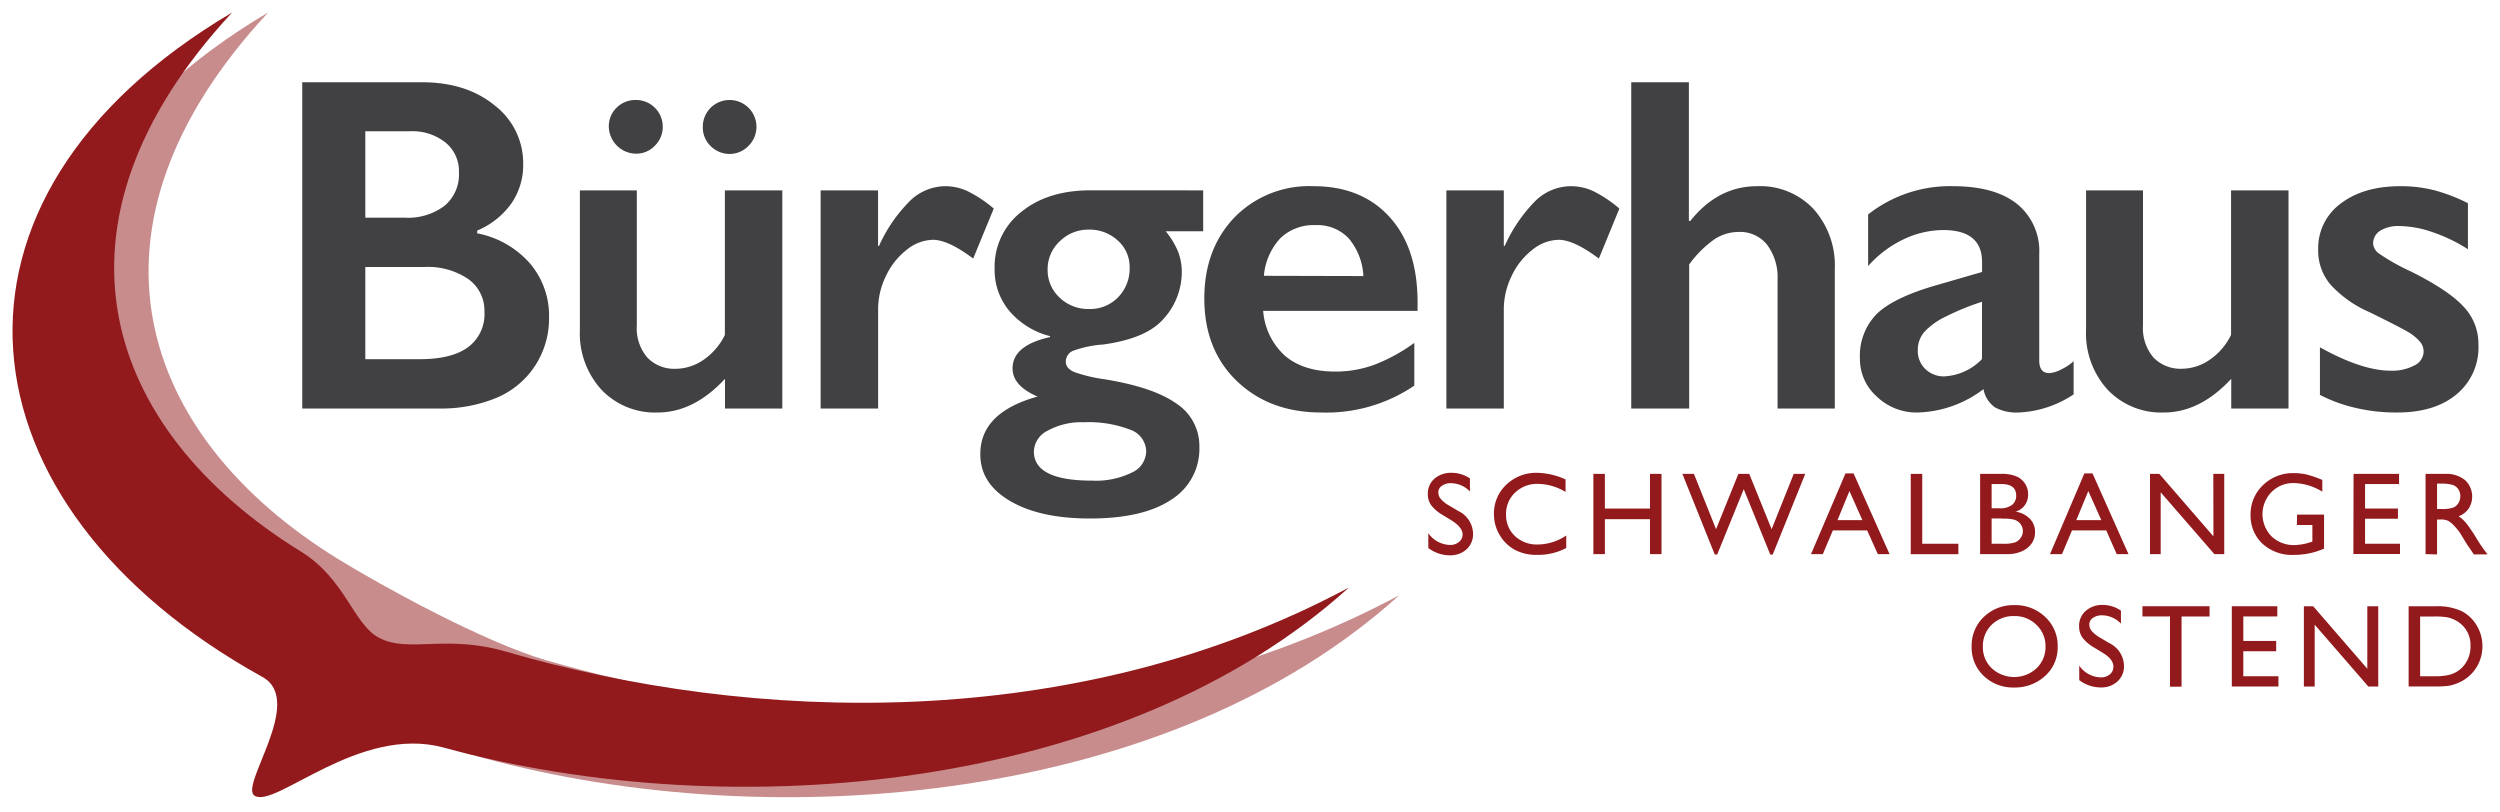
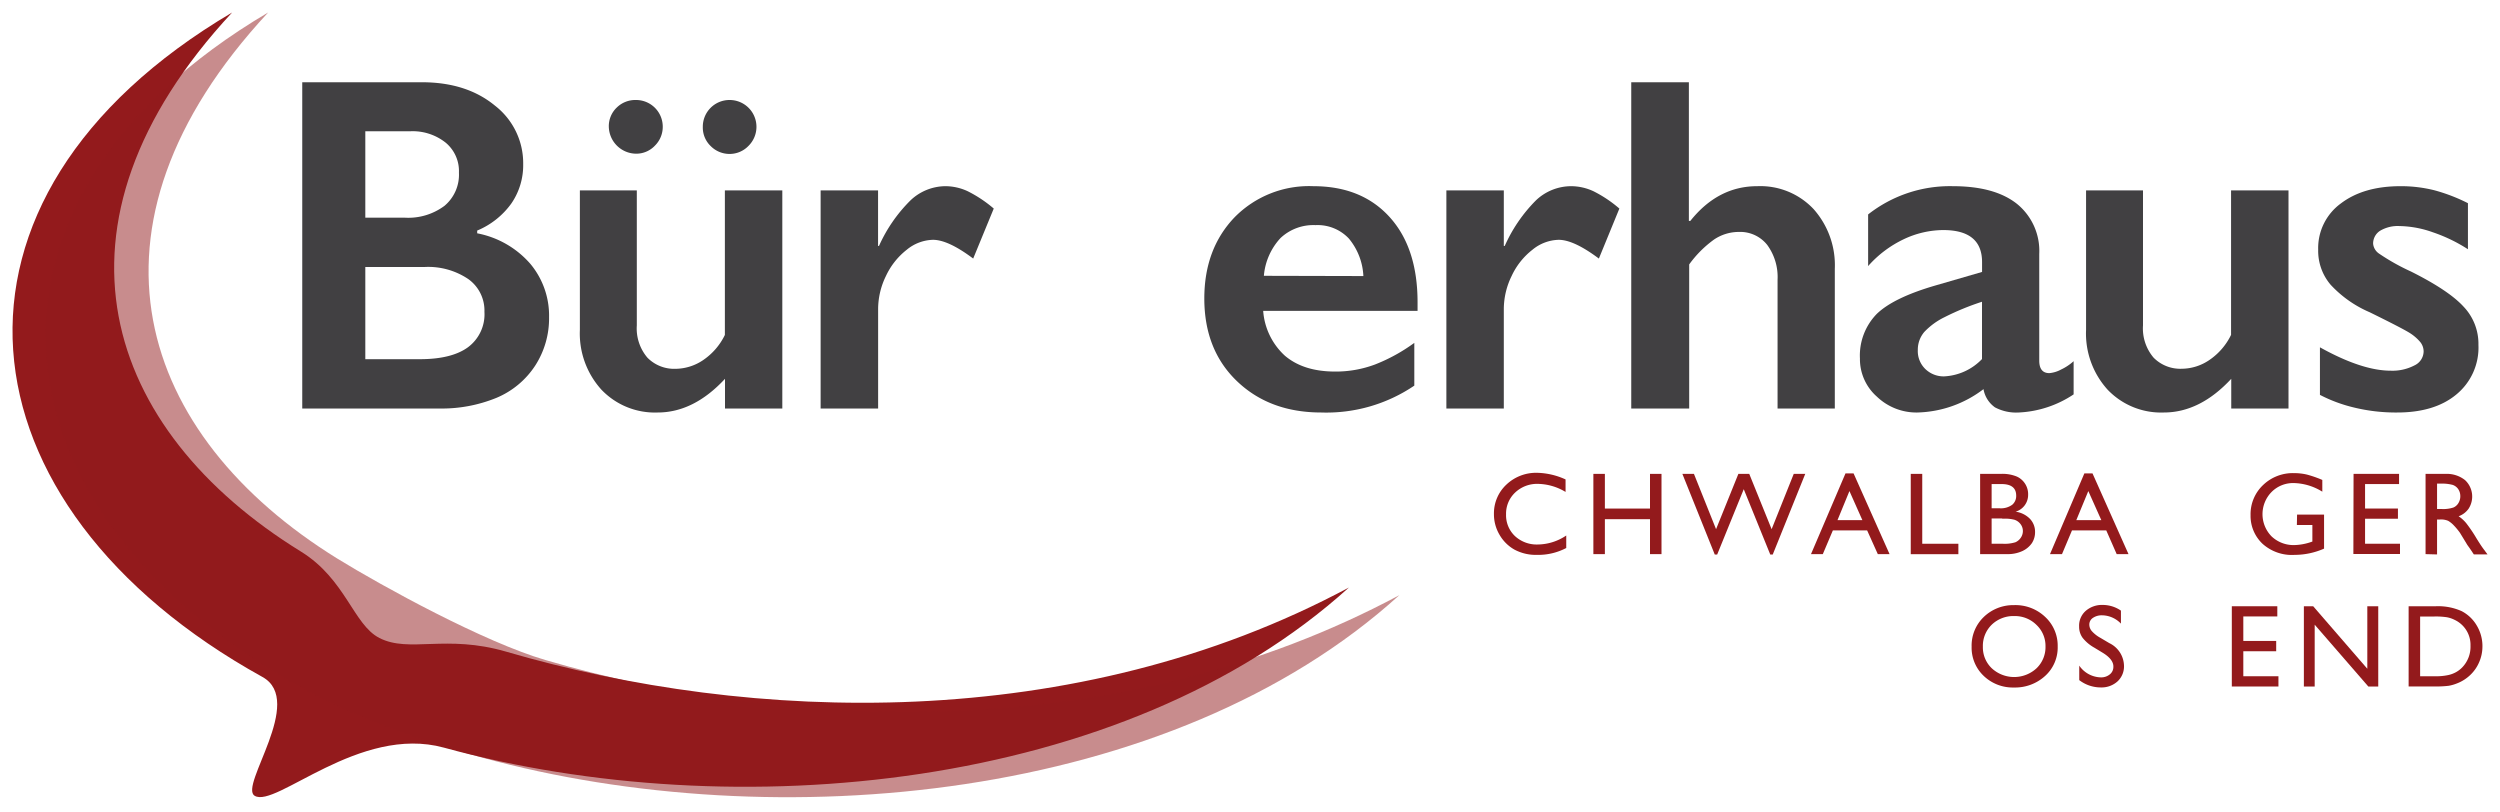
<svg xmlns="http://www.w3.org/2000/svg" version="1.1" x="0px" y="0px" width="400" height="130" viewBox="0 0 400 130" enable-background="new 0 0 400 130" xml:space="preserve">
  <g>
    <g>
      <path d="M67.49,13.16c4.79,0,8.68,1.25,11.7,3.74a11.64,11.64,0,0,1,4.52,9.34,10.8,10.8,0,0,1-1.89,6.31,12.76,12.76,0,0,1-5.47,4.34v.44a15,15,0,0,1,8.5,4.88,12.91,12.91,0,0,1,3,8.54,13.91,13.91,0,0,1-2.22,7.75,13.72,13.72,0,0,1-6.16,5.14,23.06,23.06,0,0,1-9.29,1.72H48.36V13.16ZM64.8,34.83a9.67,9.67,0,0,0,6.32-1.9,6.5,6.5,0,0,0,2.31-5.31,5.91,5.91,0,0,0-2.13-4.8A8.47,8.47,0,0,0,65.7,21H58.45V34.83Zm2.36,22.64q5.11,0,7.73-1.92a6.57,6.57,0,0,0,2.62-5.66,6.18,6.18,0,0,0-2.6-5.25,11.46,11.46,0,0,0-7-1.92H58.45V57.47Z" fill="#414042" />
      <path d="M101.89,30.46v21.6a7.21,7.21,0,0,0,1.7,5.17,6,6,0,0,0,4.5,1.78,8,8,0,0,0,4.45-1.42,10.26,10.26,0,0,0,3.44-4V30.46h9.19v34.9H116V60.61Q111,66,105.22,66a11.81,11.81,0,0,1-9-3.66,13.38,13.38,0,0,1-3.44-9.57V30.46ZM101.74,16a4.27,4.27,0,0,1,4.3,4.3,4.23,4.23,0,0,1-1.25,3,4.1,4.1,0,0,1-3.05,1.29,4.41,4.41,0,0,1-4.33-4.33,4.11,4.11,0,0,1,1.27-3.05A4.23,4.23,0,0,1,101.74,16Zm15,0a4.29,4.29,0,0,1,3,7.36,4.17,4.17,0,0,1-3,1.27,4.22,4.22,0,0,1-3-1.23,4.11,4.11,0,0,1-1.29-3.1,4.27,4.27,0,0,1,4.3-4.3Z" fill="#414042" />
      <path d="M151.25,29.79a8.48,8.48,0,0,1,3.61.82A20.46,20.46,0,0,1,159,33.37l-3.29,8c-2.66-2-4.81-3-6.43-3a6.85,6.85,0,0,0-4.2,1.59,11.47,11.47,0,0,0-3.33,4.2,12.08,12.08,0,0,0-1.25,5.23V65.36H131.3V30.46h9.19v8.89h.15a24.07,24.07,0,0,1,5.05-7.3A8.18,8.18,0,0,1,151.25,29.79Z" fill="#414042" />
-       <path d="M192.51,30.46V37h-6a12.76,12.76,0,0,1,2,3.31,9.21,9.21,0,0,1,.58,3.27A11.2,11.2,0,0,1,186,51.2q-2.77,3-9.49,3.92a17.59,17.59,0,0,0-4.8,1,1.87,1.87,0,0,0-1.18,1.77c0,.73.48,1.28,1.44,1.67a24.36,24.36,0,0,0,4.61,1.1q7.89,1.26,11.6,3.88a8.09,8.09,0,0,1,3.72,6.92,9.59,9.59,0,0,1-4.52,8.5q-4.51,3-13,3-8,0-12.78-2.81t-4.75-7.51q0-6.65,9.16-9.19-4-1.71-4-4.52,0-3.66,6-5v-.15a12.56,12.56,0,0,1-6.49-4A10.19,10.19,0,0,1,159.14,43a11.12,11.12,0,0,1,4.26-9.09q4.26-3.47,11.14-3.46ZM165.42,72.23q0,4.68,9.34,4.67a13.06,13.06,0,0,0,6.34-1.29,3.81,3.81,0,0,0,2.29-3.38,3.75,3.75,0,0,0-2.59-3.49,18.41,18.41,0,0,0-7.35-1.18,11.23,11.23,0,0,0-5.79,1.33A3.87,3.87,0,0,0,165.42,72.23Zm2.2-29.14a6,6,0,0,0,1.93,4.54,6.56,6.56,0,0,0,4.69,1.81,6.22,6.22,0,0,0,4.67-1.89,6.54,6.54,0,0,0,1.83-4.76,5.62,5.62,0,0,0-1.91-4.32,6.6,6.6,0,0,0-4.59-1.73,6.46,6.46,0,0,0-4.69,1.88A6.07,6.07,0,0,0,167.62,43.09Z" fill="#414042" />
      <path d="M210.14,29.79q7.71,0,12.19,4.93t4.48,13.64v1.38h-24.7a10.76,10.76,0,0,0,3.49,7.19c2,1.68,4.64,2.52,8.06,2.52A17.9,17.9,0,0,0,220,58.32a27.72,27.72,0,0,0,6.29-3.46V61.7A25.07,25.07,0,0,1,211.41,66q-8.25,0-13.48-5t-5.24-13.23q0-7.95,4.84-13A16.7,16.7,0,0,1,210.14,29.79Zm8,14.38a10.1,10.1,0,0,0-2.32-6,6.86,6.86,0,0,0-5.34-2.15,7.68,7.68,0,0,0-5.59,2.06,10.11,10.11,0,0,0-2.67,6.05Z" fill="#414042" />
      <path d="M251.37,29.79a8.51,8.51,0,0,1,3.61.82,20.16,20.16,0,0,1,4.12,2.76l-3.28,8c-2.67-2-4.81-3-6.43-3a6.85,6.85,0,0,0-4.2,1.59,11.37,11.37,0,0,0-3.33,4.2,12.08,12.08,0,0,0-1.25,5.23V65.36h-9.19V30.46h9.19v8.89h.15a24.25,24.25,0,0,1,5-7.3A8.2,8.2,0,0,1,251.37,29.79Z" fill="#414042" />
      <path d="M270.22,13.16V35.35h.23q4.44-5.57,10.72-5.56a11.68,11.68,0,0,1,9,3.66,13.52,13.52,0,0,1,3.4,9.56V65.36h-9.16V44.77a8.7,8.7,0,0,0-1.66-5.59,5.51,5.51,0,0,0-4.54-2.07,7.09,7.09,0,0,0-3.94,1.2,17.53,17.53,0,0,0-4,4V65.36H261V13.16Z" fill="#414042" />
      <path d="M312.46,29.79q6.72,0,10.28,2.85a9.69,9.69,0,0,1,3.54,8V57.7c0,1.32.54,2,1.61,2a4.78,4.78,0,0,0,1.89-.58,8.2,8.2,0,0,0,2-1.33v5.31A17.17,17.17,0,0,1,323,66a7.25,7.25,0,0,1-3.8-.82,4.5,4.5,0,0,1-1.84-2.92A18.15,18.15,0,0,1,306.78,66a9.14,9.14,0,0,1-6.48-2.54,8,8,0,0,1-2.71-6.09,9.53,9.53,0,0,1,2.69-7.14q2.69-2.61,9.41-4.56l7.44-2.16V41.93q0-5.11-6.2-5.12a14.94,14.94,0,0,0-6.32,1.46,17.81,17.81,0,0,0-5.71,4.3V34.31A21.16,21.16,0,0,1,312.46,29.79ZM306.85,56a4,4,0,0,0,1.22,3.06,4.2,4.2,0,0,0,3,1.16,9,9,0,0,0,6.05-2.77V48.28a42,42,0,0,0-6,2.47,11.21,11.21,0,0,0-3.22,2.35A4.36,4.36,0,0,0,306.85,56Z" fill="#414042" />
      <path d="M342.88,30.46v21.6a7.21,7.21,0,0,0,1.7,5.17A6,6,0,0,0,349.09,59a7.94,7.94,0,0,0,4.44-1.42,10.26,10.26,0,0,0,3.44-4V30.46h9.19v34.9H357V60.61Q352,66,346.21,66a11.81,11.81,0,0,1-9-3.66,13.38,13.38,0,0,1-3.44-9.57V30.46Z" fill="#414042" />
      <path d="M384.07,29.79a21.94,21.94,0,0,1,5.42.65,28.06,28.06,0,0,1,5.38,2.07v7.37a25.2,25.2,0,0,0-5.6-2.71,16.61,16.61,0,0,0-5.35-1,5.53,5.53,0,0,0-3.1.75A2.41,2.41,0,0,0,379.7,39a2.15,2.15,0,0,0,.94,1.57,34.41,34.41,0,0,0,5.11,2.87q6,3,8.39,5.59a8.62,8.62,0,0,1,2.41,6.15A9.71,9.71,0,0,1,393,63.13Q389.53,66,383.55,66a28.16,28.16,0,0,1-7-.82,23.63,23.63,0,0,1-5.36-2V55.57q6.72,3.74,11.32,3.74a7.57,7.57,0,0,0,3.81-.85,2.51,2.51,0,0,0,1.46-2.22,2.41,2.41,0,0,0-.52-1.49,7.19,7.19,0,0,0-1.57-1.39q-1.05-.7-6.54-3.4a18.37,18.37,0,0,1-6.24-4.39,8.36,8.36,0,0,1-2-5.62,8.84,8.84,0,0,1,3.63-7.4Q378.17,29.79,384.07,29.79Z" fill="#414042" />
    </g>
    <g>
-       <path d="M232.27,83.28l-1.39-.85A6.37,6.37,0,0,1,229,80.85a3,3,0,0,1-.55-1.79,3.15,3.15,0,0,1,1.05-2.46,4,4,0,0,1,2.74-.95,5.2,5.2,0,0,1,2.95.9v2.09a4.25,4.25,0,0,0-3-1.33,2.46,2.46,0,0,0-1.48.41,1.27,1.27,0,0,0-.58,1.07,1.6,1.6,0,0,0,.43,1.08,5.2,5.2,0,0,0,1.37,1.06l1.4.83a4.13,4.13,0,0,1,2.36,3.58,3.29,3.29,0,0,1-1,2.51,3.8,3.8,0,0,1-2.69,1,5.67,5.67,0,0,1-3.47-1.17V85.31A4.36,4.36,0,0,0,232,87.19a2.16,2.16,0,0,0,1.44-.48,1.52,1.52,0,0,0,.58-1.2C234,84.72,233.4,84,232.27,83.28Z" fill="#931a1c" />
      <path d="M250.6,85.68v2a9.65,9.65,0,0,1-4.67,1.1,7.25,7.25,0,0,1-3.65-.86,6.37,6.37,0,0,1-2.37-2.38,6.44,6.44,0,0,1-.88-3.29,6.29,6.29,0,0,1,2-4.72A6.9,6.9,0,0,1,246,75.65a11.5,11.5,0,0,1,4.49,1.06v2a8.83,8.83,0,0,0-4.4-1.29,5.1,5.1,0,0,0-3.67,1.39,4.63,4.63,0,0,0-1.45,3.49,4.58,4.58,0,0,0,1.43,3.48A5.11,5.11,0,0,0,246,87.12,8.28,8.28,0,0,0,250.6,85.68Z" fill="#931a1c" />
      <path d="M264,75.82h1.84V88.66H264V83.07h-7.22v5.59h-1.84V75.82h1.84v5.55H264Z" fill="#931a1c" />
      <path d="M287,75.82h1.84l-5.2,12.9h-.4L279,78.27l-4.25,10.45h-.39l-5.18-12.9h1.85l3.54,8.85,3.57-8.85h1.74l3.58,8.85Z" fill="#931a1c" />
      <path d="M295.28,75.74h1.29l5.76,12.92h-1.88l-1.71-3.8h-5.48l-1.61,3.8h-1.89Zm2.7,7.48-2.07-4.65L294,83.22Z" fill="#931a1c" />
      <path d="M305.72,75.82h1.84V87h5.78v1.67h-7.62Z" fill="#931a1c" />
      <path d="M321.17,88.66h-4.35V75.82h3.36a6,6,0,0,1,2.49.42,3.09,3.09,0,0,1,1.83,2.91,2.8,2.8,0,0,1-2,2.72A4,4,0,0,1,324.78,83a3,3,0,0,1,.83,2.13,3.2,3.2,0,0,1-.5,1.76,3.81,3.81,0,0,1-1.49,1.26A5.54,5.54,0,0,1,321.17,88.66Zm-.93-11.21h-1.58v3.87h1.22a3.06,3.06,0,0,0,2.09-.57,1.83,1.83,0,0,0,.62-1.45C322.59,78.07,321.81,77.45,320.24,77.45Zm.14,5.5h-1.72V87h1.81a5.79,5.79,0,0,0,2-.24,2,2,0,0,0,.86-.73,1.88,1.88,0,0,0,.33-1.07,1.8,1.8,0,0,0-.35-1.07,2,2,0,0,0-1-.73A6.08,6.08,0,0,0,320.38,83Z" fill="#931a1c" />
      <path d="M333.5,75.74h1.3l5.76,12.92h-1.89L337,84.86h-5.48l-1.6,3.8H328Zm2.71,7.48-2.08-4.65-1.92,4.65Z" fill="#931a1c" />
-       <path d="M354.13,75.82h1.75V88.66H354.3l-8.59-9.89v9.89H344V75.82h1.49l8.66,10Z" fill="#931a1c" />
      <path d="M367.53,82.34h4.32v5.44a11.72,11.72,0,0,1-4.71,1A7,7,0,0,1,362,87a6.13,6.13,0,0,1-1.91-4.59,6.41,6.41,0,0,1,2-4.8,6.86,6.86,0,0,1,4.95-1.91,9.09,9.09,0,0,1,2.06.23,18.12,18.12,0,0,1,2.47.86v1.88A9,9,0,0,0,367,77.29a4.85,4.85,0,0,0-3.55,1.43,5.07,5.07,0,0,0,0,7.1,5.11,5.11,0,0,0,3.71,1.39,8.82,8.82,0,0,0,2.64-.5l.18-.06V84h-2.48Z" fill="#931a1c" />
      <path d="M376.57,75.82h7.28v1.63h-5.44v3.92h5.26V83h-5.26v4H384v1.64h-7.46Z" fill="#931a1c" />
      <path d="M388.09,88.66V75.82h3.22a4.69,4.69,0,0,1,3.1,1,3.59,3.59,0,0,1,.58,4.55,3.31,3.31,0,0,1-1.61,1.23,5.8,5.8,0,0,1,1.21,1.1,23,23,0,0,1,1.65,2.44c.45.73.81,1.28,1.08,1.64l.68.92h-2.19l-.56-.84-.11-.16-.36-.5-.57-.94-.61-1A10.87,10.87,0,0,0,392.55,84a4,4,0,0,0-.85-.67,2.9,2.9,0,0,0-1.29-.21h-.48v5.59Zm2.4-11.28h-.56v4.06h.7a5.17,5.17,0,0,0,1.92-.24,1.74,1.74,0,0,0,.81-.73,2.09,2.09,0,0,0,.29-1.09,2,2,0,0,0-.32-1.1,1.78,1.78,0,0,0-.91-.7A6.69,6.69,0,0,0,390.49,77.38Z" fill="#931a1c" />
    </g>
    <g>
      <path d="M322.23,96.82a6.89,6.89,0,0,1,5,1.89,6.26,6.26,0,0,1,2,4.73,6.12,6.12,0,0,1-2,4.7,7.1,7.1,0,0,1-5,1.86,6.72,6.72,0,0,1-4.84-1.86,6.21,6.21,0,0,1-1.93-4.67,6.34,6.34,0,0,1,1.95-4.76A6.78,6.78,0,0,1,322.23,96.82Zm.08,1.75a5,5,0,0,0-3.63,1.38,4.72,4.72,0,0,0-1.42,3.52,4.62,4.62,0,0,0,1.43,3.46,5.28,5.28,0,0,0,7.15,0,4.68,4.68,0,0,0,1.44-3.5,4.61,4.61,0,0,0-1.44-3.44A4.88,4.88,0,0,0,322.31,98.57Z" fill="#931a1c" />
      <path d="M336.48,104.47l-1.4-.85a6.31,6.31,0,0,1-1.87-1.58,3,3,0,0,1-.55-1.79,3.15,3.15,0,0,1,1-2.46,3.94,3.94,0,0,1,2.74-1,5.14,5.14,0,0,1,2.95.91v2.08a4.25,4.25,0,0,0-3-1.33,2.51,2.51,0,0,0-1.48.41,1.27,1.27,0,0,0-.58,1.07,1.6,1.6,0,0,0,.43,1.08,5.2,5.2,0,0,0,1.37,1.06l1.4.83a4.12,4.12,0,0,1,2.35,3.58,3.28,3.28,0,0,1-1,2.51,3.8,3.8,0,0,1-2.69,1,5.65,5.65,0,0,1-3.47-1.17V106.5a4.31,4.31,0,0,0,3.45,1.88,2.16,2.16,0,0,0,1.44-.48,1.51,1.51,0,0,0,.57-1.2C338.17,105.92,337.61,105.17,336.48,104.47Z" fill="#931a1c" />
-       <path d="M342.79,97h10.74v1.64h-4.48v11.23H347.2V98.63h-4.41Z" fill="#931a1c" />
      <path d="M357.09,97h7.28v1.63h-5.44v3.92h5.26v1.65h-5.26v4h5.62v1.64h-7.46Z" fill="#931a1c" />
      <path d="M378.77,97h1.75v12.85h-1.58l-8.59-9.9v9.9h-1.73V97h1.49l8.66,10Z" fill="#931a1c" />
      <path d="M385.38,109.84V97h4.33a9.21,9.21,0,0,1,4.15.78,6,6,0,0,1,2.43,2.32,6.4,6.4,0,0,1,.9,3.33,6.29,6.29,0,0,1-.5,2.46,6.14,6.14,0,0,1-1.41,2.07,6.34,6.34,0,0,1-2.18,1.39,6.26,6.26,0,0,1-1.34.38,16.68,16.68,0,0,1-2.32.1Zm4.14-11.2h-2.3v9.56h2.35a9.23,9.23,0,0,0,2.15-.19,4.56,4.56,0,0,0,1.27-.48,4.25,4.25,0,0,0,.93-.71,4.75,4.75,0,0,0,1.36-3.49,4.42,4.42,0,0,0-2.58-4.17,4.51,4.51,0,0,0-1.26-.41A12.25,12.25,0,0,0,389.52,98.64Z" fill="#931a1c" />
    </g>
    <path d="M37.14,2C-13.24,31.75-7.52,80.9,42,108.32c6.89,3.82-3.8,17.45-1.26,19,3.34,2.07,16.75-11.41,30.28-7.7,46.34,12.71,108.78,7,144.81-25.62C171.92,117.53,120.11,115.71,81,104.27c-9.66-2.82-15.5.25-20.29-2.19-4.16-2.11-5.4-9.41-12.56-13.83C16.62,68.81,5.55,36,37.14,2" fill="#931a1c" />
    <path d="M54,89.39c7.26,4.47,23.5,13.36,33.29,16.22,39.63,11.59,92.12,13.44,136.6-10.38-36.5,33.09-99.76,38.83-146.7,26-13.71-3.76-22.43-7.6-29.41-11.46C-2.35,81.94-8.14,32.14,42.9,2,10.89,36.46,22.11,69.68,54,89.39" fill="#931a1c" opacity="0.5" />
  </g>
</svg>